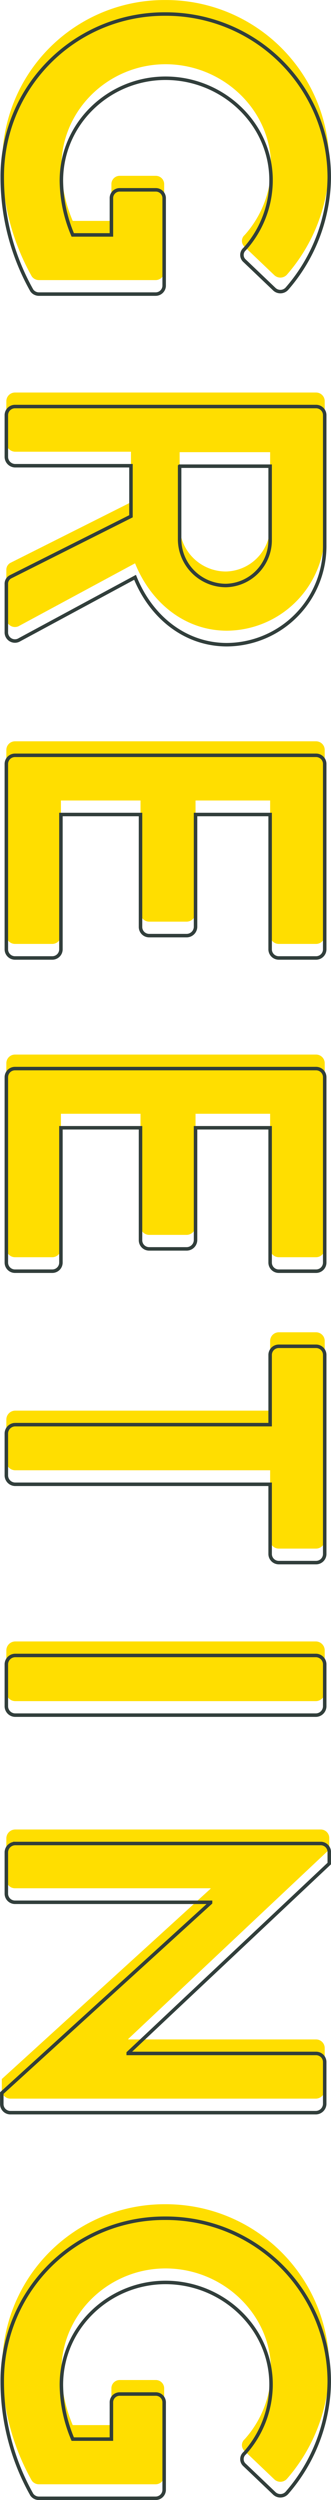
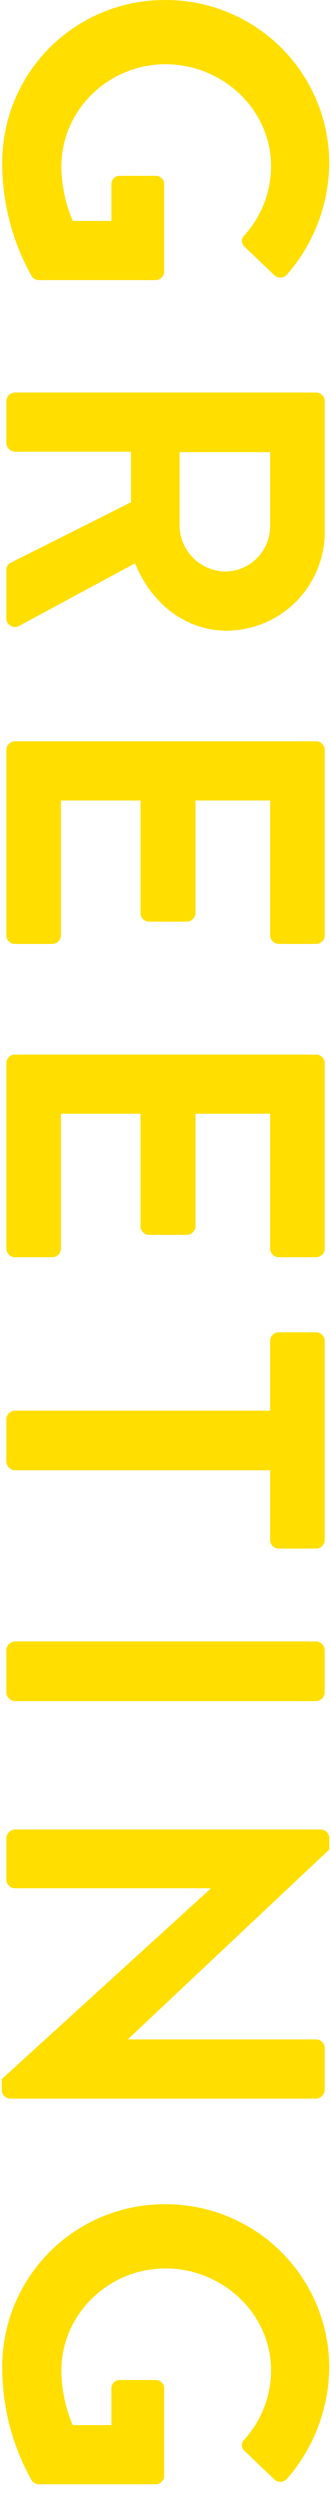
<svg xmlns="http://www.w3.org/2000/svg" id="txt_greeting02.svg" width="94.625" height="713.78" viewBox="0 0 94.625 713.78">
  <defs>
    <style>
      .cls-1 {
        fill: #ffde00;
      }

      .cls-1, .cls-2 {
        fill-rule: evenodd;
      }

      .cls-2 {
        fill: none;
        stroke: #313e3b;
        stroke-width: 1px;
      }
    </style>
  </defs>
  <path id="GREETING" class="cls-1" d="M500.66,8300.45a46.362,46.362,0,0,0-46.547,46.68,65.681,65.681,0,0,0,8.451,32.24,2.5,2.5,0,0,0,2.081,1.04H497.93a2.444,2.444,0,0,0,2.47-2.34v-24.96a2.39,2.39,0,0,0-2.47-2.47H487.658a2.362,2.362,0,0,0-2.34,2.47v10.4H474.266a40.667,40.667,0,0,1-3.25-15.47c0-16.39,13.652-29.26,29.774-29.26,16.252,0,30.164,12.87,30.164,29.13a29.467,29.467,0,0,1-7.541,19.63,2.22,2.22,0,0,0,0,3.38l8.452,8.06a2.517,2.517,0,0,0,3.64-.13,49.14,49.14,0,0,0,12.092-31.72A46.694,46.694,0,0,0,500.66,8300.45Zm-42.906,112.06a2.469,2.469,0,0,0-2.471,2.47v11.96a2.558,2.558,0,0,0,2.471,2.47h33.155v14.43l-34.455,17.3a2.227,2.227,0,0,0-1.171,2.08v13.65a2.46,2.46,0,0,0,3.771,2.21l33.025-17.81c4.55,11.31,14.3,19.24,26.264,19.24a28.163,28.163,0,0,0,27.954-28.35v-37.18a2.469,2.469,0,0,0-2.471-2.47H457.754Zm47.067,17.03h25.873v21.19a12.936,12.936,0,0,1-12.611,12.88,13.244,13.244,0,0,1-13.262-12.88v-21.19Zm-47.067,82.55a2.469,2.469,0,0,0-2.471,2.47v52.91a2.469,2.469,0,0,0,2.471,2.47h10.661a2.469,2.469,0,0,0,2.471-2.47v-38.48h22.753v32.11a2.477,2.477,0,0,0,2.47,2.48H506.9a2.566,2.566,0,0,0,2.47-2.48v-32.11h21.323v38.48a2.469,2.469,0,0,0,2.471,2.47h10.661a2.469,2.469,0,0,0,2.471-2.47v-52.91a2.469,2.469,0,0,0-2.471-2.47H457.754Zm0,89.44a2.469,2.469,0,0,0-2.471,2.47v52.92a2.476,2.476,0,0,0,2.471,2.47h10.661a2.476,2.476,0,0,0,2.471-2.47v-38.49h22.753v32.11a2.468,2.468,0,0,0,2.47,2.47H506.9a2.557,2.557,0,0,0,2.47-2.47v-32.11h21.323v38.49a2.476,2.476,0,0,0,2.471,2.47h10.661a2.476,2.476,0,0,0,2.471-2.47V8604a2.469,2.469,0,0,0-2.471-2.47H457.754Zm0,101.66a2.558,2.558,0,0,0-2.471,2.47v12.09a2.558,2.558,0,0,0,2.471,2.47h72.94v19.89a2.469,2.469,0,0,0,2.471,2.47h10.661a2.469,2.469,0,0,0,2.471-2.47v-56.82a2.476,2.476,0,0,0-2.471-2.47H533.165a2.476,2.476,0,0,0-2.471,2.47v19.9h-72.94Zm0,65.9a2.567,2.567,0,0,0-2.471,2.48v12.09a2.558,2.558,0,0,0,2.471,2.47h86.072a2.558,2.558,0,0,0,2.471-2.47v-12.09a2.567,2.567,0,0,0-2.471-2.48H457.754Zm0,53.69a2.558,2.558,0,0,0-2.471,2.47v11.84a2.469,2.469,0,0,0,2.471,2.47h55.908v0.13l-59.679,54.34v3.12a2.444,2.444,0,0,0,2.341,2.47h87.5a2.558,2.558,0,0,0,2.471-2.47v-11.96a2.469,2.469,0,0,0-2.471-2.47h-53.7v-0.13L547.6,8828.5v-3.25a2.444,2.444,0,0,0-2.34-2.47h-87.5Zm42.906,106.99a46.369,46.369,0,0,0-46.547,46.68,65.681,65.681,0,0,0,8.451,32.24,2.5,2.5,0,0,0,2.081,1.04H497.93a2.444,2.444,0,0,0,2.47-2.34v-24.96a2.39,2.39,0,0,0-2.47-2.47H487.658a2.362,2.362,0,0,0-2.34,2.47v10.4H474.266a40.667,40.667,0,0,1-3.25-15.47c0-16.38,13.652-29.26,29.774-29.26,16.252,0,30.164,12.88,30.164,29.13a29.467,29.467,0,0,1-7.541,19.63,2.22,2.22,0,0,0,0,3.38l8.452,8.06a2.517,2.517,0,0,0,3.64-.13,49.14,49.14,0,0,0,12.092-31.72A46.7,46.7,0,0,0,500.66,8929.77Z" transform="translate(-453.469 -8300.44)" />
-   <path id="GREETING-2" data-name="GREETING" class="cls-2" d="M500.66,8304.45a46.362,46.362,0,0,0-46.547,46.68,65.681,65.681,0,0,0,8.451,32.24,2.5,2.5,0,0,0,2.081,1.04H497.93a2.444,2.444,0,0,0,2.47-2.34v-24.96a2.39,2.39,0,0,0-2.47-2.47H487.658a2.362,2.362,0,0,0-2.34,2.47v10.4H474.266a40.667,40.667,0,0,1-3.25-15.47c0-16.39,13.652-29.26,29.774-29.26,16.252,0,30.164,12.87,30.164,29.13a29.467,29.467,0,0,1-7.541,19.63,2.22,2.22,0,0,0,0,3.38l8.452,8.06a2.517,2.517,0,0,0,3.64-.13,49.14,49.14,0,0,0,12.092-31.72A46.694,46.694,0,0,0,500.66,8304.45Zm-42.906,112.06a2.469,2.469,0,0,0-2.471,2.47v11.96a2.558,2.558,0,0,0,2.471,2.47h33.155v14.43l-34.455,17.3a2.227,2.227,0,0,0-1.171,2.08v13.65a2.46,2.46,0,0,0,3.771,2.21l33.025-17.81c4.55,11.31,14.3,19.24,26.264,19.24a28.161,28.161,0,0,0,27.954-28.34v-37.19a2.469,2.469,0,0,0-2.471-2.47H457.754Zm47.067,17.03h25.873v21.19a12.943,12.943,0,0,1-12.611,12.88,13.251,13.251,0,0,1-13.262-12.88v-21.19Zm-47.067,82.55a2.469,2.469,0,0,0-2.471,2.47v52.92a2.469,2.469,0,0,0,2.471,2.47h10.661a2.469,2.469,0,0,0,2.471-2.47v-38.49h22.753v32.11a2.468,2.468,0,0,0,2.47,2.47H506.9a2.557,2.557,0,0,0,2.47-2.47v-32.11h21.323v38.49a2.469,2.469,0,0,0,2.471,2.47h10.661a2.469,2.469,0,0,0,2.471-2.47v-52.92a2.469,2.469,0,0,0-2.471-2.47H457.754Zm0,89.44a2.469,2.469,0,0,0-2.471,2.47v52.91a2.463,2.463,0,0,0,2.471,2.47h10.661a2.463,2.463,0,0,0,2.471-2.47v-38.48h22.753v32.11a2.468,2.468,0,0,0,2.47,2.47H506.9a2.557,2.557,0,0,0,2.47-2.47v-32.11h21.323v38.48a2.463,2.463,0,0,0,2.471,2.47h10.661a2.463,2.463,0,0,0,2.471-2.47V8608a2.469,2.469,0,0,0-2.471-2.47H457.754Zm0,101.66a2.558,2.558,0,0,0-2.471,2.47v12.09a2.558,2.558,0,0,0,2.471,2.47h72.94v19.89a2.469,2.469,0,0,0,2.471,2.47h10.661a2.469,2.469,0,0,0,2.471-2.47v-56.82a2.469,2.469,0,0,0-2.471-2.47H533.165a2.469,2.469,0,0,0-2.471,2.47v19.9h-72.94Zm0,65.9a2.558,2.558,0,0,0-2.471,2.47v12.1a2.558,2.558,0,0,0,2.471,2.47h86.072a2.558,2.558,0,0,0,2.471-2.47v-12.1a2.558,2.558,0,0,0-2.471-2.47H457.754Zm0,53.69a2.558,2.558,0,0,0-2.471,2.47v11.84a2.469,2.469,0,0,0,2.471,2.47h55.908v0.13l-59.679,54.34v3.12a2.453,2.453,0,0,0,2.341,2.48h87.5a2.567,2.567,0,0,0,2.471-2.48v-11.96a2.469,2.469,0,0,0-2.471-2.47h-53.7v-0.13L547.6,8832.5v-3.25a2.444,2.444,0,0,0-2.34-2.47h-87.5Zm42.906,106.99a46.362,46.362,0,0,0-46.547,46.68,65.681,65.681,0,0,0,8.451,32.24,2.5,2.5,0,0,0,2.081,1.04H497.93a2.444,2.444,0,0,0,2.47-2.34v-24.96a2.39,2.39,0,0,0-2.47-2.47H487.658a2.362,2.362,0,0,0-2.34,2.47v10.4H474.266a40.667,40.667,0,0,1-3.25-15.47c0-16.38,13.652-29.26,29.774-29.26,16.252,0,30.164,12.88,30.164,29.13a29.467,29.467,0,0,1-7.541,19.63,2.22,2.22,0,0,0,0,3.38l8.452,8.06a2.517,2.517,0,0,0,3.64-.13,49.14,49.14,0,0,0,12.092-31.72A46.694,46.694,0,0,0,500.66,8933.77Z" transform="translate(-453.469 -8300.44)" />
</svg>